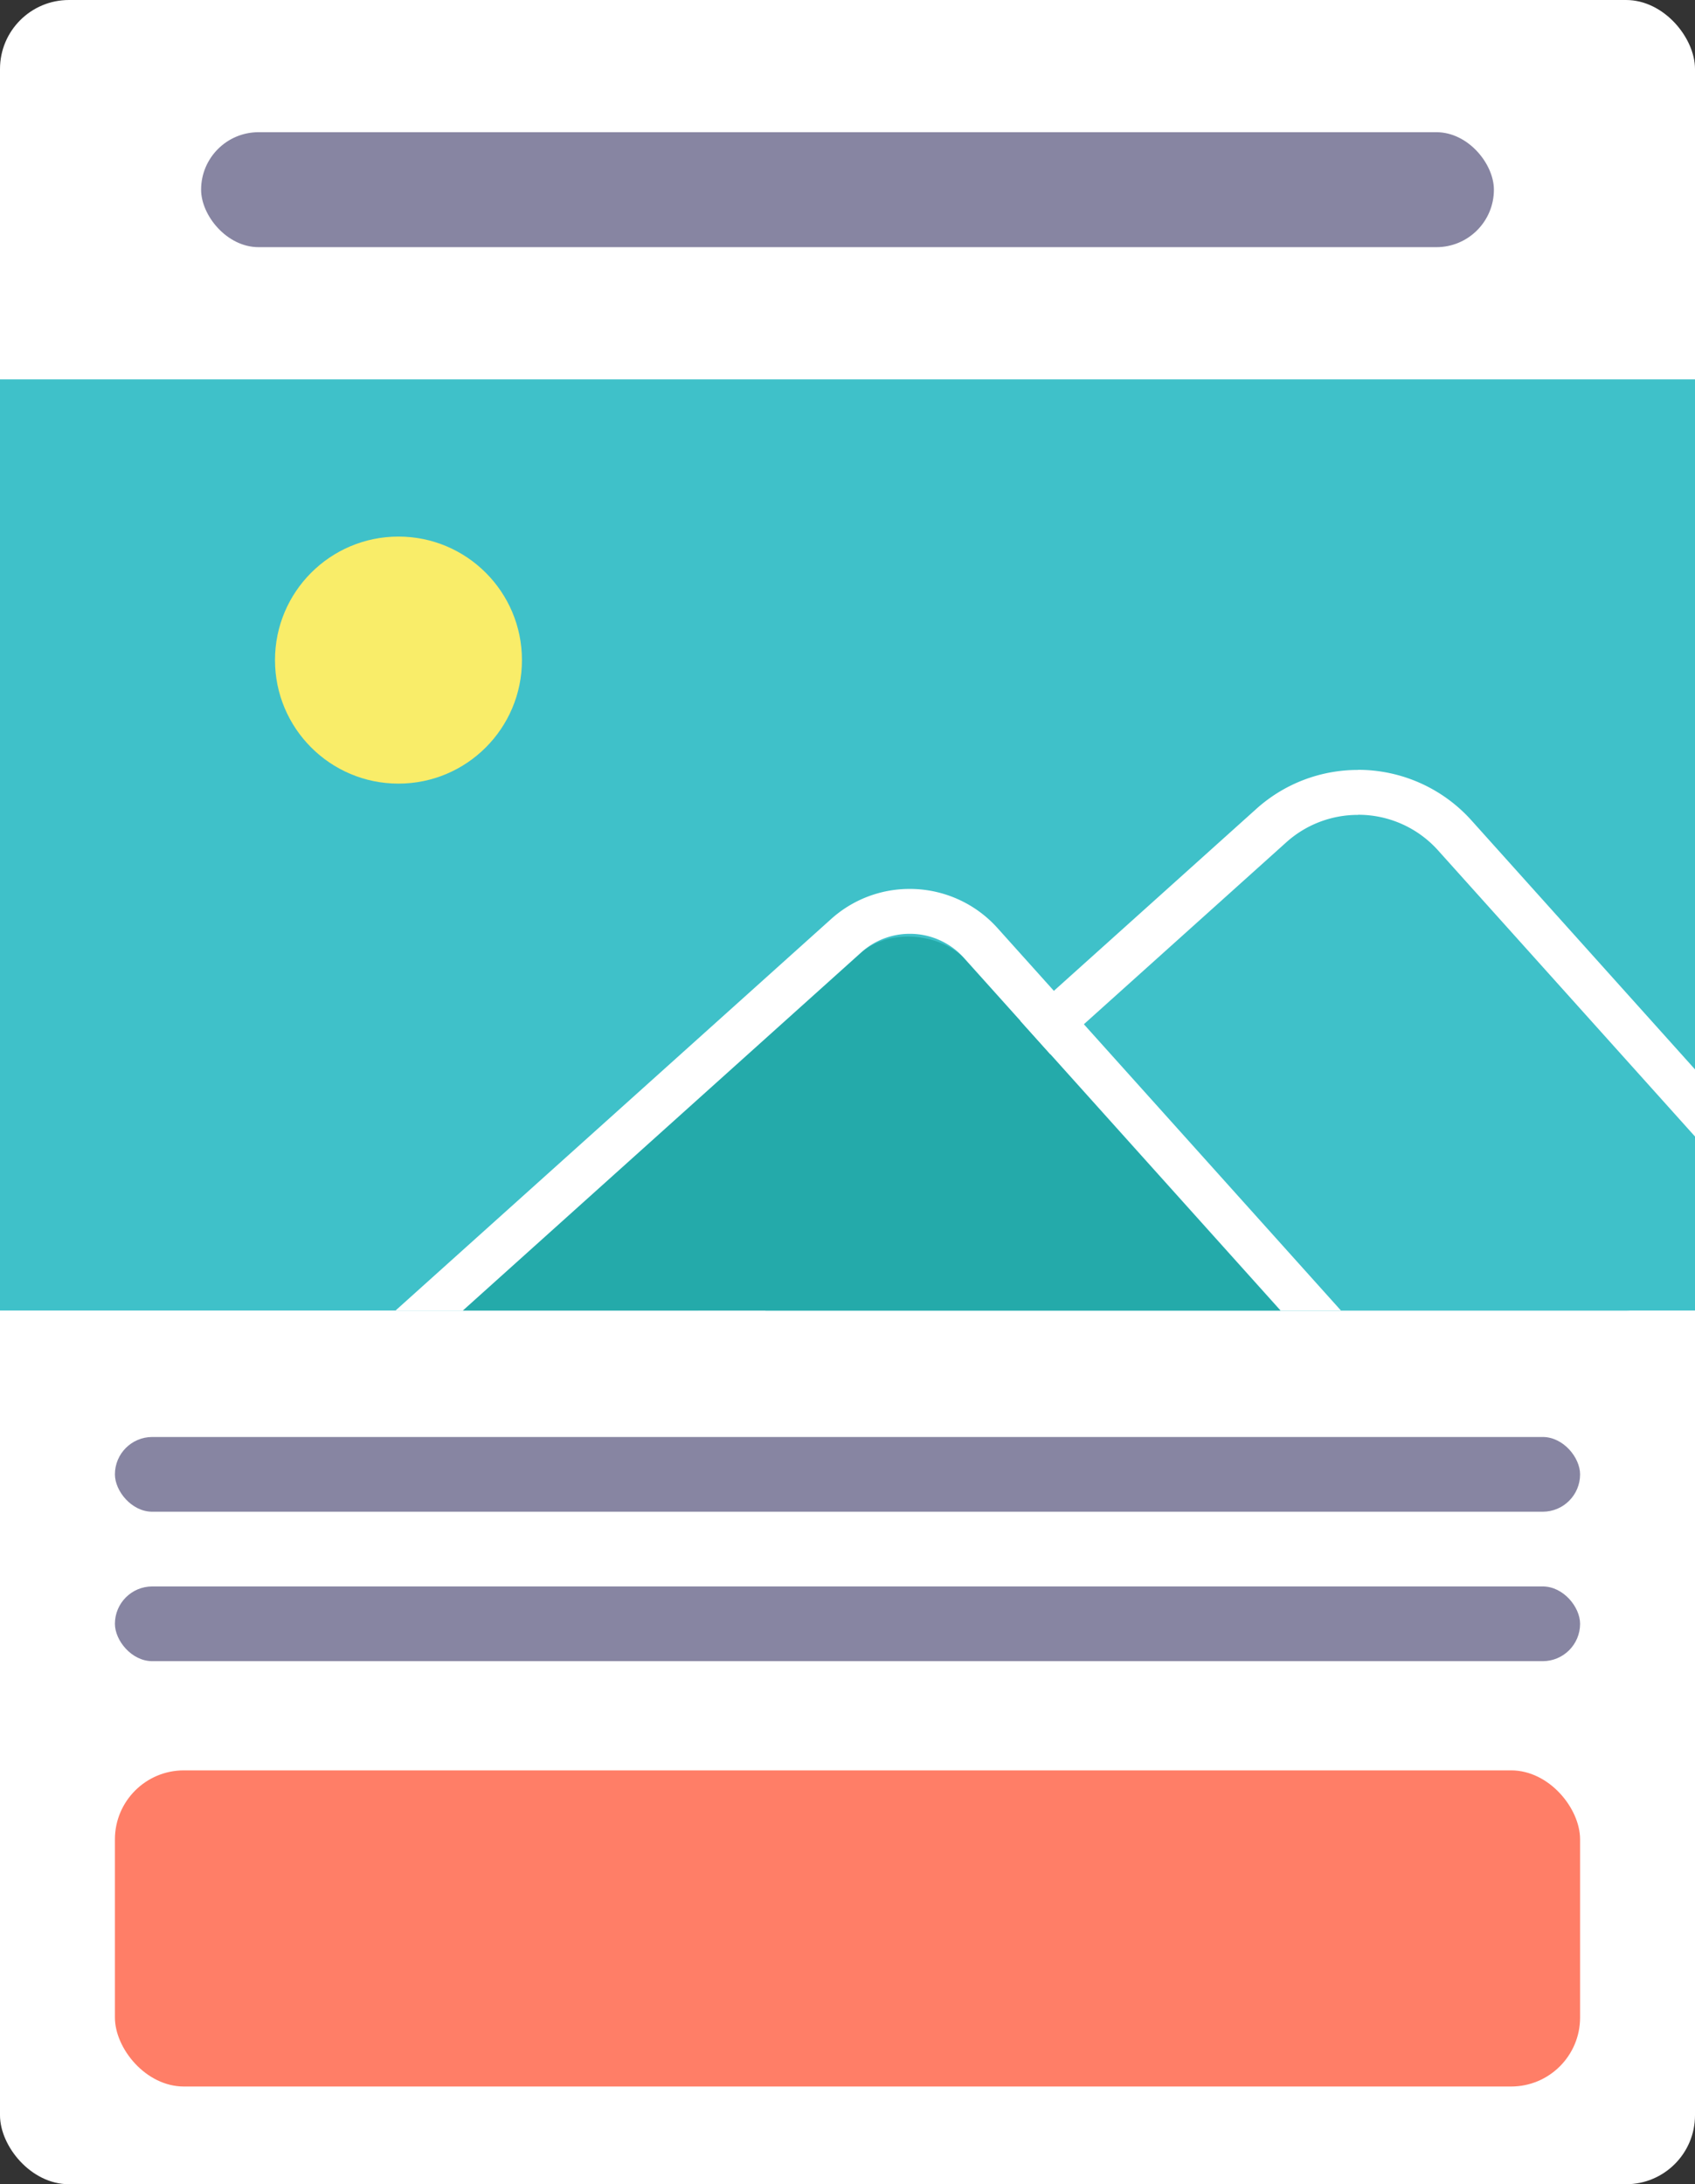
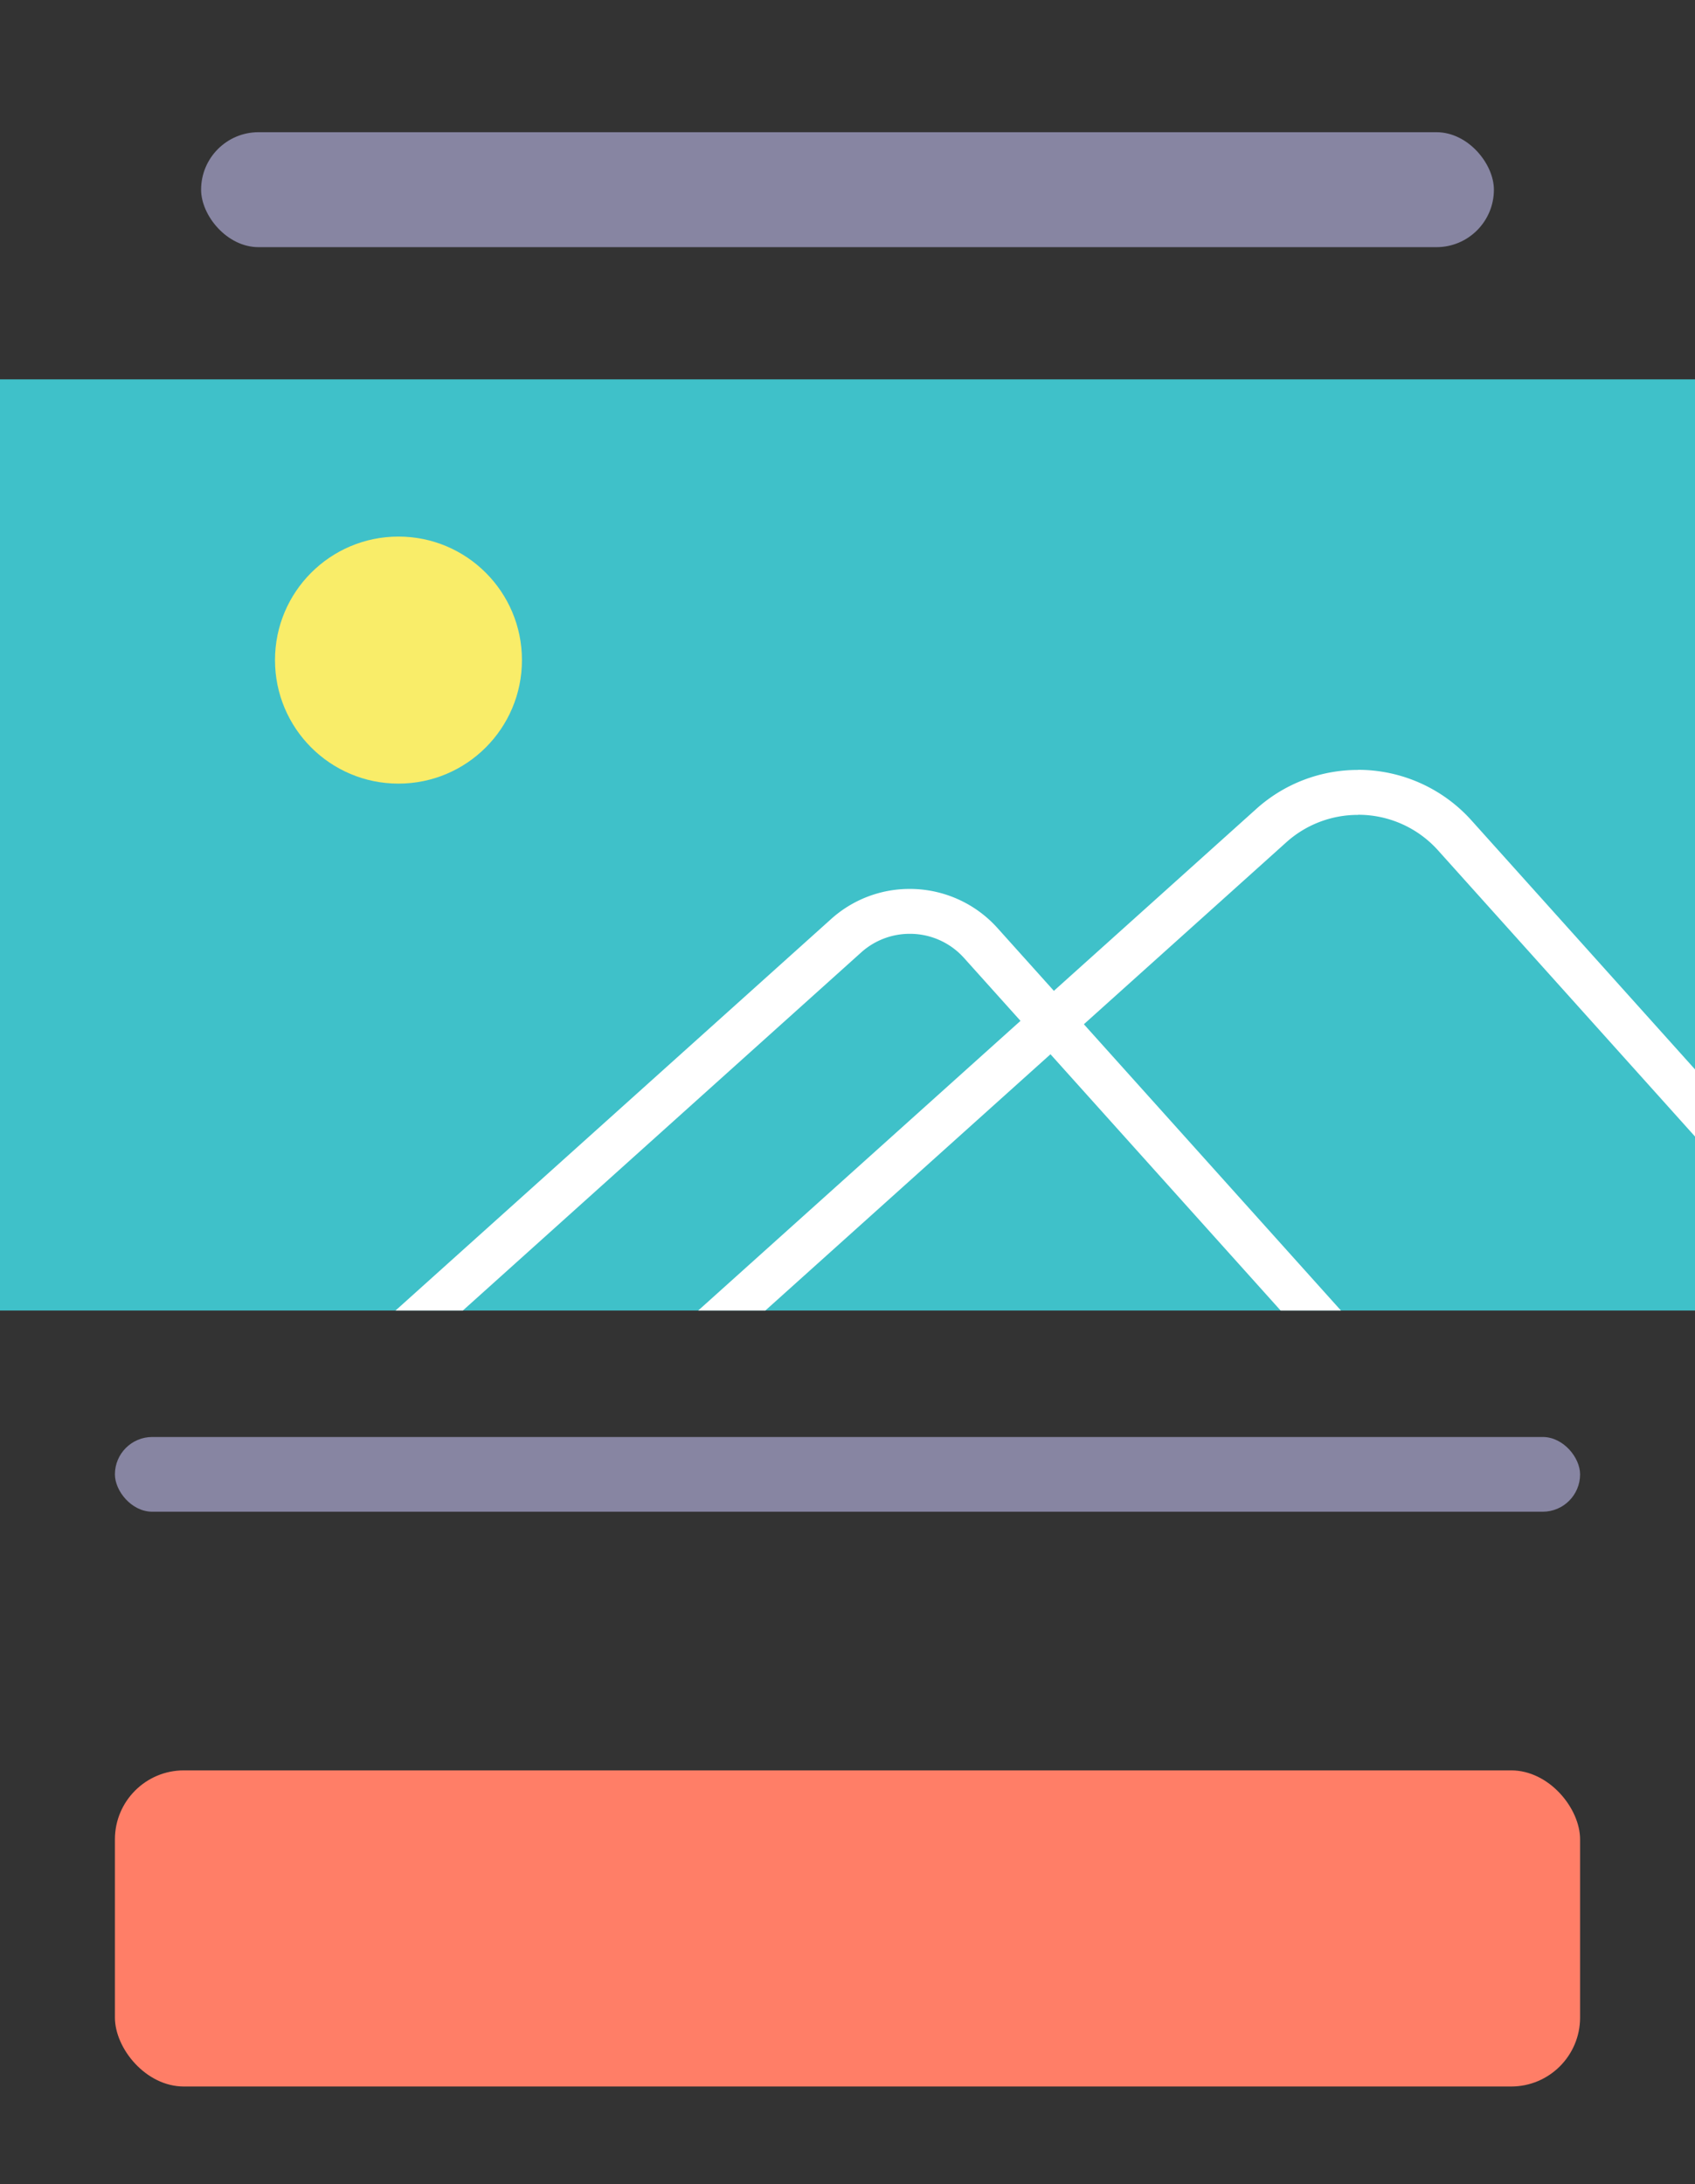
<svg xmlns="http://www.w3.org/2000/svg" id="レイヤー_1" data-name="レイヤー 1" viewBox="0 0 295 380" width="295px" height="380px">
  <rect x="0" y="0" width="295" height="380" fill="#333333" stroke="none" />
  <defs>
    <clipPath id="clip-path">
      <rect y="66" width="295" height="162" rx="12" style="fill:none" />
    </clipPath>
  </defs>
  <title>23アートボード 1</title>
-   <rect width="295" height="380" rx="12" style="fill:#fff" />
  <rect y="66" width="295" height="162" style="fill:#3fc1c9" />
  <circle cx="69.35" cy="114.84" r="21.49" style="fill:#f9ed69" />
  <g style="clip-path:url(#clip-path)">
-     <rect x="96.71" y="188.1" width="229.55" height="176.8" rx="19.09" transform="translate(-130.62 212.14) rotate(-41.93)" style="fill:#3fc1c9" />
    <path d="M236.36,141.75a18.63,18.63,0,0,1,13.89,6.16l93.23,103.78A18.71,18.71,0,0,1,342.07,278l-143,128.48a18.72,18.72,0,0,1-26.34-1.41L79.48,301.32A18.71,18.71,0,0,1,80.89,275l143-128.48a18.61,18.61,0,0,1,12.45-4.75m0-7.82h0a26.39,26.39,0,0,0-17.67,6.76l-143,128.48a26.5,26.5,0,0,0-2,37.37L166.9,410.32a26.5,26.5,0,0,0,37.37,2l143-128.48a26.49,26.49,0,0,0,2-37.37L256.06,142.69a26.51,26.51,0,0,0-19.7-8.76Z" style="fill:#fff" />
-     <rect x="59.36" y="195.53" width="176.96" height="162.7" rx="12.95" transform="translate(-147.17 169.71) rotate(-41.93)" style="fill:#24aaaa" />
    <path d="M158.34,162.46a12.63,12.63,0,0,1,9.42,4.18l91.82,102.21a12.71,12.71,0,0,1-1,17.87L145.79,388.07a12.66,12.66,0,0,1-17.86-1L36.11,284.9a12.68,12.68,0,0,1,1-17.86L149.89,165.69a12.62,12.62,0,0,1,8.45-3.23m0-7.81h0a20.4,20.4,0,0,0-13.67,5.22L31.85,261.23a20.49,20.49,0,0,0-1.55,28.9l91.82,102.21a20.5,20.5,0,0,0,28.9,1.54L263.84,292.53a20.51,20.51,0,0,0,1.55-28.9L173.57,161.42a20.51,20.51,0,0,0-15.23-6.77Z" style="fill:#fff" />
  </g>
  <rect x="35" y="23" width="225" height="20" rx="10" style="fill:#8785a2" />
  <rect x="20" y="250" width="255" height="13" rx="6.5" style="fill:#8785a2" />
-   <rect x="20" y="276" width="255" height="13" rx="6.5" style="fill:#8785a2" />
  <rect x="20" y="308" width="255" height="55" rx="12" style="fill:#ff7e67" />
</svg>